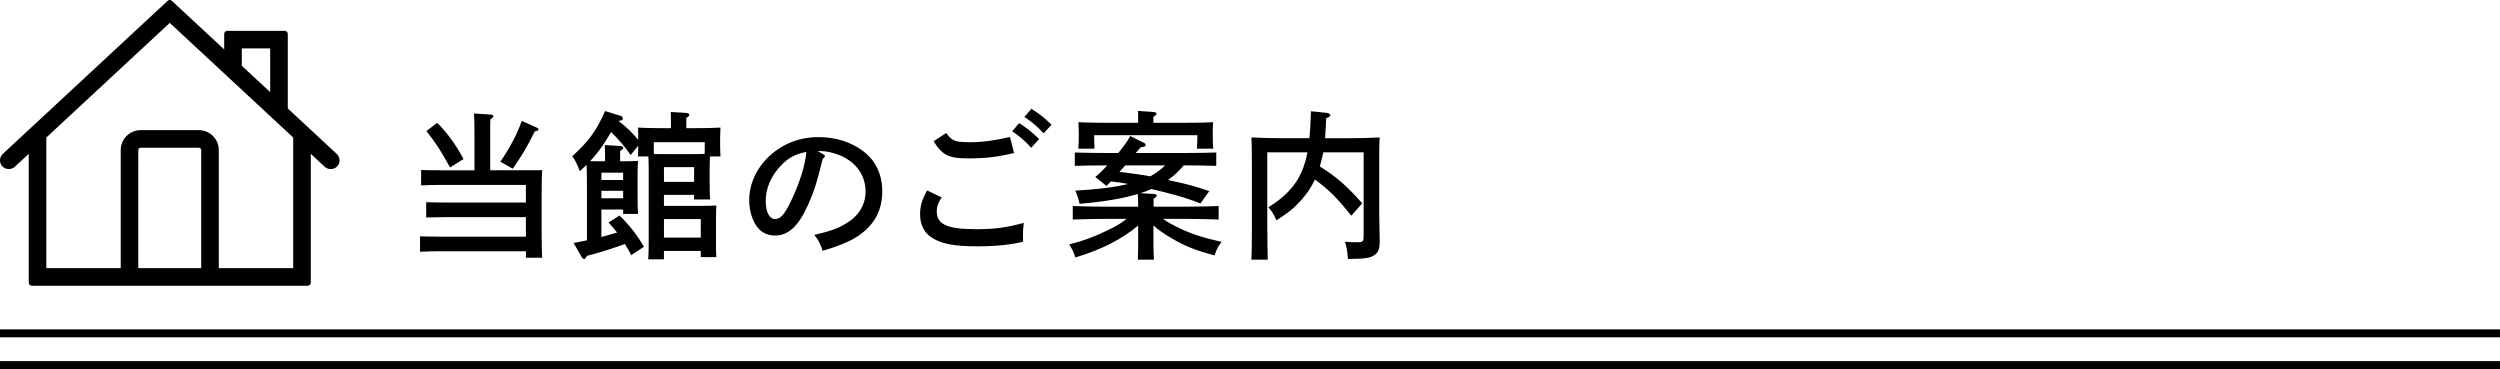
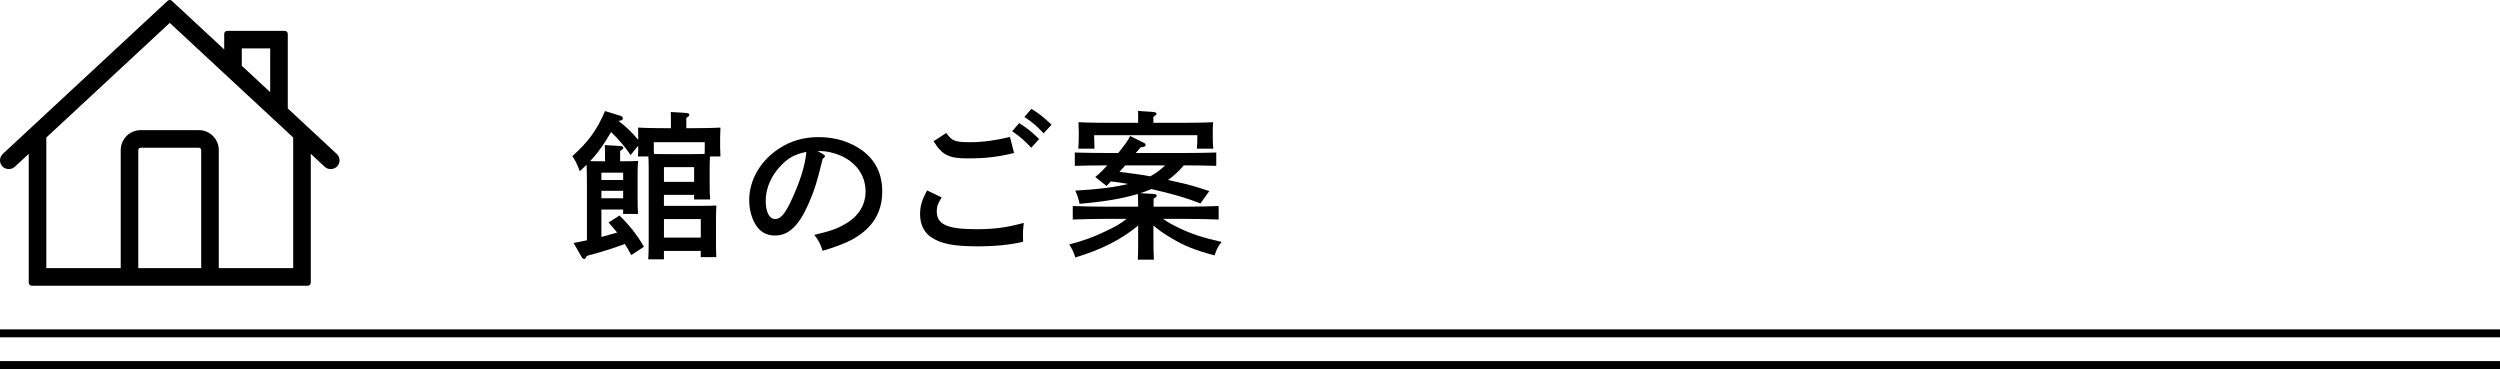
<svg xmlns="http://www.w3.org/2000/svg" version="1.1" id="レイヤー_1" x="0px" y="0px" width="315px" height="46.5px" viewBox="0 0 315 46.5" enable-background="new 0 0 315 46.5" xml:space="preserve">
  <g>
    <g>
-       <path d="M59.784,17.296c0-1.58-0.02-2.42-0.06-3l2.101,0.14c0.22,0.02,0.34,0.08,0.34,0.2c0,0.12-0.1,0.22-0.38,0.4    c-0.02,0.52-0.02,1.18-0.02,2.26v4.161h4.841c0.66,0,1.2,0,1.701-0.02c-0.04,0.64-0.06,1.66-0.06,3.181v4.36    c0,1.581,0.02,2.761,0.06,3.501h-2.041v-0.82H55.323c-0.66,0-1.8,0.02-2.4,0.061v-1.941c0.6,0.021,1.62,0.041,2.4,0.041h10.942    v-2.461H56.103c-0.66,0-1.781,0.02-2.401,0.04v-1.921c0.6,0.021,1.621,0.041,2.401,0.041h10.162v-2.221H55.463    c-0.68,0-1.741,0.02-2.401,0.06v-1.94c0.601,0.02,1.581,0.04,2.401,0.04h4.321V17.296z M55.083,15.476    c1.18,1.14,2.341,2.721,3.321,4.561l-1.7,1.06c-1.34-2.42-1.741-3-2.981-4.581L55.083,15.476z M63.044,20.377    c1.2-1.741,2.101-3.461,2.701-5.141l1.88,0.84c0.16,0.06,0.22,0.12,0.22,0.22c0,0.14-0.08,0.18-0.46,0.26    c-1.14,2.24-1.46,2.78-2.781,4.701L63.044,20.377z" />
      <path d="M76.237,19.557c0-0.56-0.02-1-0.04-1.28l1.96,0.12c0.26,0.02,0.38,0.1,0.38,0.22c0,0.12-0.1,0.24-0.4,0.4v1.3h0.82    c0.58,0,1-0.02,1.44-0.04c-0.04,0.36-0.06,1.14-0.06,1.76v2.841c0,0.939,0.02,1.62,0.06,2.08h-1.881v-0.561h-2.74v3.461    c0.66-0.18,1.32-0.359,1.98-0.56c-0.34-0.421-0.68-0.841-1.081-1.261l1.38-0.88c1.26,1.22,2.261,2.501,3.081,3.94l-1.6,1.041    c-0.28-0.521-0.54-0.98-0.8-1.4c-1.44,0.54-2.92,1-4.781,1.5c-0.18,0.32-0.24,0.4-0.34,0.4s-0.24-0.1-0.32-0.24l-1.021-1.78    c0.6-0.12,1.16-0.22,1.681-0.341v-6.82c0-1.781-0.04-2.321-0.04-2.701c-0.26,0.26-0.56,0.54-0.86,0.82    c-0.34-0.9-0.56-1.36-0.94-1.9c2.061-1.86,3.081-3.281,4.121-5.681l1.96,0.6c0.18,0.06,0.28,0.16,0.28,0.32    c0,0.2-0.1,0.26-0.561,0.32c0.94,0.68,1.761,1.5,2.501,2.38v-0.26c0-0.36,0-0.82-0.02-1.28c1.02,0.06,2.601,0.08,3.96,0.08h0.18    v-0.76c0-0.56,0-1-0.02-1.28l1.98,0.12c0.24,0.02,0.36,0.1,0.36,0.22s-0.1,0.24-0.38,0.4v1.3h0.34c1.36,0,2.94-0.02,3.96-0.08    c-0.02,0.64-0.04,0.88-0.04,1.28v1.18c0,0.34,0.02,0.78,0.04,1.181h-1.32c-0.02,0.4-0.04,0.96-0.04,1.44v1.901    c0,0.939,0.02,1.62,0.06,2.08h-2.02v-0.58h-3.801v1.381h4.401c0.9,0,1.5,0,2.2-0.041c-0.02,0.36-0.04,1.141-0.04,1.781v2.641    c0,0.939,0,1.62,0.04,2.08h-1.96v-0.78h-4.641v1.06h-1.98c0.04-0.479,0.06-1.14,0.06-2.119v-9.403c0-0.48-0.02-1.04-0.04-1.44    h-1.32c0.04-0.4,0.04-0.82,0.04-1.181v-0.18l-0.96,1.18c-0.62-0.94-1.521-2-2.46-2.901c-0.4,0.68-0.8,1.34-1.26,1.98    c-0.42,0.6-0.88,1.161-1.38,1.681c0.22,0.02,0.44,0.02,0.72,0.02h1.16V19.557z M78.517,22.678v-0.92h-2.74v0.92H78.517z     M75.777,24.978h2.74v-0.939h-2.74V24.978z M87.259,19.417c0.5,0,1.02,0,1.52-0.02c0.02-0.28,0.02-0.58,0.02-0.86v-0.62h-6.421    v0.62c0,0.28,0,0.581,0.02,0.86c0.5,0.02,0.98,0.02,1.48,0.02H87.259z M87.459,21.058h-3.801v1.86h3.801V21.058z M83.658,29.939    h4.641v-2.34h-4.641V29.939z" />
      <path d="M103.7,19.417c0.16,0.08,0.24,0.16,0.24,0.24c0,0.12-0.1,0.24-0.28,0.34c-0.72,2.981-1.041,4-1.84,5.801    c-1.18,2.66-2.48,3.881-4.161,3.881c-1.1,0-1.92-0.48-2.48-1.42c-0.52-0.881-0.78-1.941-0.78-3.061    c0-2.501,1.42-4.961,3.761-6.482c1.46-0.96,3.101-1.44,4.981-1.44c2.12,0,3.98,0.581,5.501,1.681    c1.68,1.24,2.521,2.96,2.521,5.181c0,2.641-1.24,4.641-3.781,6.041c-0.8,0.44-2.32,1.021-3.721,1.42c-0.38-1.039-0.52-1.32-1.06-2    c2.1-0.5,2.9-0.78,4-1.44c1.601-0.94,2.46-2.36,2.46-4.04c0-2.061-1.24-3.761-3.36-4.602c-0.76-0.3-1.641-0.48-2.281-0.48h-0.4    L103.7,19.417z M98.479,20.777c-1.28,1.28-2,2.92-2,4.521c0,1.42,0.46,2.301,1.2,2.301c0.64,0,1.2-0.621,1.92-2.121    c1.16-2.42,1.86-4.621,2-6.341C100.179,19.437,99.379,19.857,98.479,20.777z" />
      <path d="M118.651,24.878c-0.46,0.699-0.62,1.141-0.62,1.74c0,1.66,1.3,2.26,4.981,2.26c2.28,0,3.821-0.199,5.981-0.799    c-0.08,0.719-0.1,1.06-0.1,1.52c0,0.26,0,0.44,0.02,0.86c-1.561,0.38-3.521,0.58-5.701,0.58c-3.141,0-4.761-0.341-5.981-1.22    c-0.84-0.601-1.3-1.602-1.3-2.801c0-1.041,0.2-1.761,0.88-3.021L118.651,24.878z M119.231,16.756c0.74,1.021,1.08,1.16,3.081,1.16    c1.5,0,3.221-0.24,4.941-0.66l0.52,2.021c-2.16,0.521-3.621,0.68-5.901,0.68c-2.301,0-3.161-0.42-4.241-2.16L119.231,16.756z     M128.413,15.516c0.94,0.58,1.541,1.061,2.521,2l-1,1.1c-0.92-0.98-1.38-1.38-2.4-2.08L128.413,15.516z M129.954,13.716    c0.96,0.58,1.561,1.06,2.541,2l-1,1.08c-0.92-0.98-1.38-1.36-2.421-2.061L129.954,13.716z" />
      <path d="M143.406,26.039c0-0.54,0-1.061-0.04-1.601c-1.9,0.58-4.241,0.98-7.342,1.24c-0.06-0.399-0.34-1.261-0.54-1.66    c2.881-0.16,4.941-0.42,6.662-0.841c-0.72-0.14-1.44-0.239-2.181-0.319c-0.18,0.2-0.36,0.399-0.54,0.58l-1.42-1.14    c0.56-0.44,1.041-0.94,1.521-1.46h-0.1c-1.12,0-2.92,0.02-4.001,0.06v-1.681c1.041,0.04,2.841,0.06,4.001,0.06h1.48    c0.34-0.42,0.66-0.84,0.98-1.28c0.18-0.28,0.38-0.56,0.52-0.86l1.761,0.88c0.1,0.04,0.18,0.14,0.18,0.26    c0,0.16-0.14,0.24-0.62,0.28c-0.22,0.26-0.42,0.5-0.62,0.72h6.142c1.26,0,2.98-0.02,4-0.06v1.681c-1.06-0.04-2.78-0.06-4-0.06    h-0.1c-0.58,0.7-1.24,1.32-1.98,1.84l0.18,0.04c2.74,0.6,3.081,0.72,5.021,1.36l-1.12,1.561c-2.041-0.82-3.861-1.28-6.182-1.82    c-0.46,0.2-0.9,0.381-1.38,0.52l1.721,0.101c0.22,0.021,0.34,0.101,0.34,0.2c0,0.12-0.12,0.24-0.4,0.4v1h4.221    c1.26,0,2.961-0.04,3.981-0.08v1.7c-1.06-0.04-2.761-0.08-3.981-0.08h-3.021c0.58,0.421,1.2,0.761,2.041,1.161    c1.6,0.76,2.88,1.18,5.341,1.74c-0.44,0.539-0.58,0.779-0.9,1.699c-2.48-0.66-3.761-1.18-5.441-2.18    c-0.96-0.561-1.66-1.061-2.26-1.58v1.359c0,1.4,0.02,2.361,0.06,2.941h-2.021c0.04-0.721,0.04-1.66,0.04-2.941v-1.359    c-2.081,1.74-4.641,3.04-7.922,4.021c-0.2-0.66-0.36-1.001-0.76-1.641c1.9-0.5,3.101-0.94,4.741-1.74    c1.06-0.5,1.72-0.88,2.48-1.48h-2.8c-1.101,0-2.901,0.04-3.981,0.08v-1.7c1.02,0.04,2.84,0.08,3.981,0.08H143.406z     M143.406,15.276c0-0.561,0-1-0.02-1.3l1.96,0.14c0.24,0.02,0.38,0.1,0.38,0.2c0,0.12-0.12,0.24-0.4,0.4v0.76h3.541    c1.38,0,2.941-0.02,3.981-0.08c-0.04,0.541-0.04,0.86-0.04,1.181v0.74c0,0.44,0.02,0.92,0.06,1.42h-2.061    c0.04-0.44,0.06-1.02,0.06-1.42v-0.28h-13.002v0.28c0,0.4,0.02,0.98,0.04,1.42h-2.04c0.04-0.5,0.06-0.98,0.06-1.42v-0.74    c0-0.32-0.02-0.64-0.04-1.181c1.02,0.06,2.601,0.08,3.96,0.08h3.561V15.276z M141.785,20.837c-0.24,0.28-0.48,0.54-0.74,0.82    c1.3,0.16,2.601,0.32,3.881,0.56c0.7-0.36,1.32-0.84,1.88-1.38H141.785z" />
-       <path d="M164.982,17.417c0.1-0.94,0.159-2.041,0.2-3.4l1.96,0.2c0.24,0.02,0.479,0.16,0.479,0.3s-0.139,0.24-0.52,0.38    c-0.04,1.08-0.1,1.88-0.14,2.521h2.9c1.36,0,2.921-0.04,3.981-0.1c-0.061,0.72-0.061,1.94-0.061,3.901v5.341    c0,0.58,0.02,1.501,0.04,2.602c0,0.439,0.021,0.92,0.021,1.18c0,1-0.16,1.461-0.66,1.801c-0.58,0.38-1.181,0.479-3.342,0.479    c-0.08-1.06-0.14-1.399-0.379-2.16c0.699,0.06,1.039,0.06,1.619,0.06c0.641,0,0.74-0.1,0.74-0.82V19.197h-5.08    c-0.121,0.581-0.281,1.181-0.44,1.781c2.04,1.26,3.421,2.46,5.341,4.641l-1.381,1.561c-1.72-2.161-2.8-3.262-4.58-4.562    c-0.44,0.94-0.98,1.761-1.681,2.54c-0.94,1.061-1.56,1.561-3.161,2.602c-0.379-0.801-0.58-1.141-1.02-1.641    c2.141-1.34,3.42-2.721,4.181-4.461c0.32-0.76,0.56-1.521,0.74-2.461h-5.062V28c0,2.62,0.041,3.881,0.061,4.721h-2.061    c0.04-0.74,0.06-1.621,0.06-3.901v-7.602c0-2.601-0.02-3.281-0.06-3.901c1.061,0.06,2.621,0.1,3.98,0.1H164.982z" />
    </g>
  </g>
  <g>
    <rect x="0" y="41.5" width="315" height="1" />
    <rect x="0" y="45.5" width="315" height="1" />
  </g>
  <path d="M42.427,19.393l-6.166-5.726V4.271c0-0.212-0.171-0.384-0.384-0.384h-7.244c-0.212,0-0.384,0.172-0.384,0.384V6.23  l-6.599-6.128c-0.147-0.137-0.376-0.137-0.523,0L0.35,19.394c-0.444,0.418-0.469,1.121-0.055,1.566  c0.397,0.431,1.132,0.458,1.565,0.057l1.76-1.633v16.23C3.621,35.827,3.792,36,4.004,36h34.77c0.213,0,0.385-0.173,0.385-0.385  v-16.23l1.756,1.63c0.421,0.4,1.153,0.389,1.572-0.053c0.201-0.218,0.306-0.5,0.294-0.798C42.77,19.868,42.645,19.593,42.427,19.393  z M34.042,6.102v5.507l-3.575-3.321V6.102H34.042z M17.426,18.91c0-0.163,0.133-0.295,0.295-0.295h7.336  c0.163,0,0.294,0.132,0.294,0.295v14.875h-7.925V18.91z M25.057,16.397h-7.336c-1.383,0-2.51,1.127-2.51,2.513v14.875H5.836V17.328  L21.389,2.885l15.554,14.442v16.457h-9.376V18.91C27.567,17.524,26.441,16.397,25.057,16.397z" />
</svg>